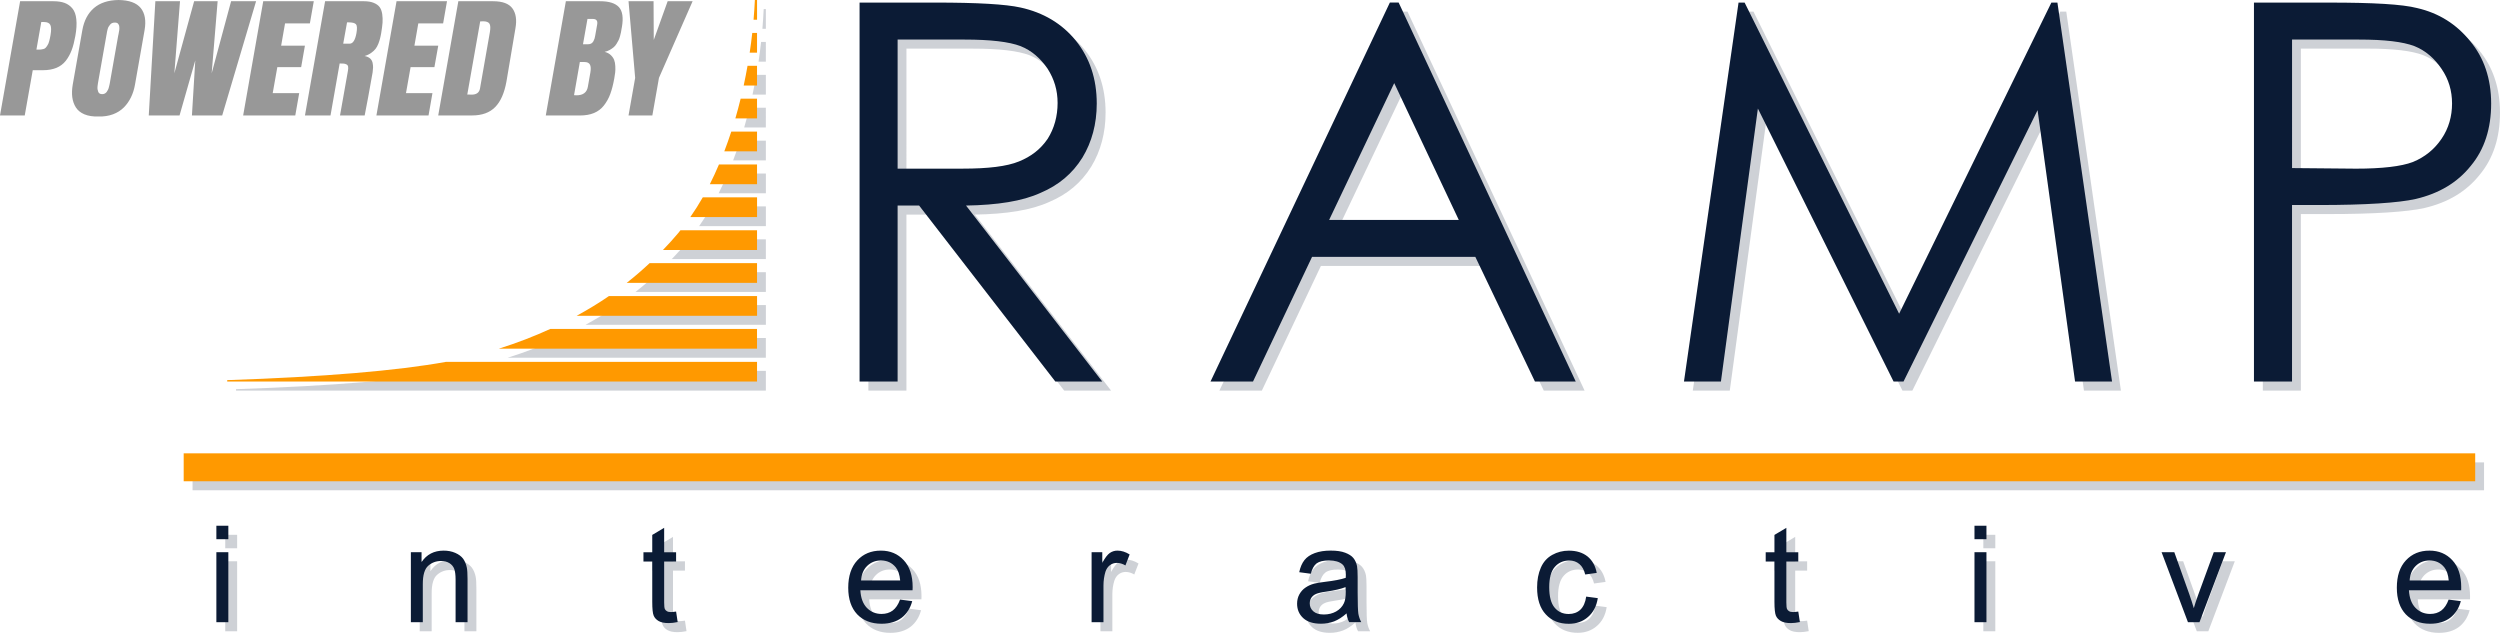
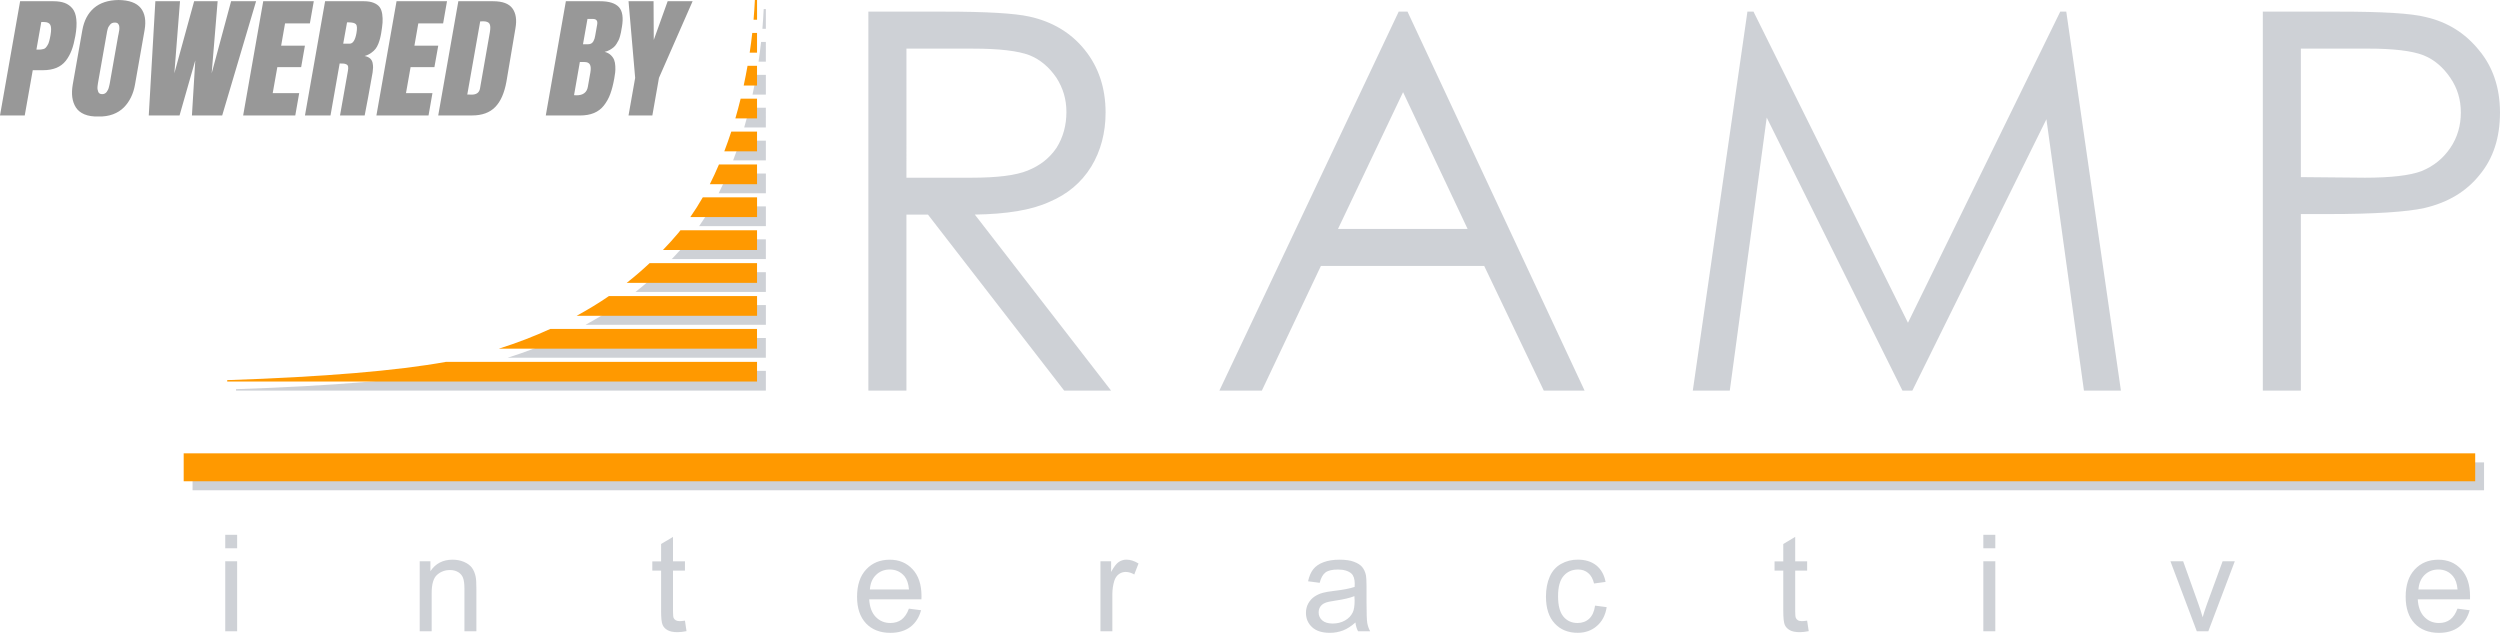
<svg xmlns="http://www.w3.org/2000/svg" version="1.1" id="Layer_2" x="0px" y="0px" width="122.154px" height="30.921px" viewBox="336.404 25.516 122.154 30.921" enable-background="new 336.404 25.516 122.154 30.921" xml:space="preserve">
  <g id="Logo">
    <path opacity="0.2" fill="#0B1B35" d="M373.825,26.923h-0.169c0.027-0.323,0.048-0.645,0.063-0.964h0.106V26.923L373.825,26.923z    M373.825,27.566h-0.233c-0.036,0.321-0.077,0.643-0.124,0.964h0.357V27.566z M345.812,49.472h111.966v-1.364H345.812V49.472z    M373.825,29.173h-0.463c-0.057,0.322-0.12,0.644-0.188,0.964h0.651V29.173L373.825,29.173z M373.825,30.78h-0.801   c-0.079,0.325-0.165,0.647-0.258,0.964h1.059V30.78z M373.825,44.602v-0.965h-15.191c-2.392,0.436-5.979,0.736-10.698,0.895   l0.001,0.07H373.825z M373.825,38.816h-5.249c-0.357,0.336-0.731,0.658-1.12,0.964h6.369V38.816L373.825,38.816z M373.825,37.209   h-3.742c-0.031,0.04-0.062,0.082-0.094,0.121c-0.241,0.293-0.5,0.569-0.76,0.844h4.596V37.209L373.825,37.209z M373.825,40.423   h-7.234c-0.502,0.346-1.03,0.665-1.578,0.964h8.813V40.423z M373.825,42.03h-10.098c-0.8,0.364-1.635,0.688-2.518,0.965h12.615   V42.03L373.825,42.03z M373.825,33.994h-1.859c-0.142,0.33-0.289,0.652-0.447,0.964h2.307V33.994L373.825,33.994z M373.825,35.602   h-2.65c-0.192,0.337-0.398,0.657-0.611,0.964h3.262V35.602L373.825,35.602z M373.825,32.388h-1.258   c-0.106,0.326-0.219,0.649-0.341,0.964h1.599V32.388L373.825,32.388z M433.313,52.306h0.585v-0.66h-0.585V52.306z M403.209,55.95   c0.025,0.143,0.072,0.279,0.143,0.41h-0.592c-0.066-0.122-0.108-0.265-0.127-0.429c-0.207,0.185-0.41,0.315-0.61,0.391   c-0.198,0.074-0.411,0.115-0.638,0.115c-0.378,0-0.665-0.089-0.867-0.273c-0.201-0.184-0.303-0.42-0.303-0.705   c0-0.167,0.038-0.32,0.113-0.457c0.078-0.139,0.177-0.251,0.3-0.333c0.124-0.085,0.264-0.148,0.419-0.189   c0.113-0.032,0.285-0.06,0.515-0.089c0.468-0.054,0.813-0.122,1.031-0.198c0.004-0.08,0.006-0.133,0.006-0.153   c0-0.236-0.058-0.403-0.165-0.502c-0.149-0.129-0.369-0.194-0.659-0.194c-0.271,0-0.474,0.046-0.604,0.141   c-0.128,0.096-0.224,0.266-0.285,0.508l-0.567-0.075c0.053-0.246,0.136-0.441,0.254-0.59s0.288-0.264,0.508-0.345   c0.224-0.082,0.482-0.12,0.774-0.12s0.527,0.032,0.711,0.104c0.181,0.067,0.315,0.154,0.398,0.257   c0.087,0.105,0.146,0.237,0.182,0.395c0.017,0.1,0.029,0.277,0.029,0.537v0.771C403.174,55.467,403.187,55.805,403.209,55.95z    M402.593,54.856l-0.011-0.212c-0.209,0.086-0.523,0.16-0.941,0.221c-0.236,0.032-0.403,0.07-0.5,0.114   c-0.1,0.042-0.174,0.105-0.23,0.188c-0.051,0.083-0.076,0.175-0.076,0.273c0,0.156,0.058,0.285,0.174,0.387   c0.115,0.104,0.288,0.156,0.513,0.156c0.222,0,0.423-0.049,0.597-0.147c0.175-0.097,0.303-0.231,0.384-0.401   C402.564,55.307,402.593,55.113,402.593,54.856z M424.45,55.866c-0.087,0-0.152-0.016-0.198-0.044   c-0.046-0.028-0.079-0.065-0.099-0.111c-0.021-0.045-0.033-0.151-0.033-0.319v-1.996h0.584v-0.451h-0.584v-1.196l-0.582,0.348   v0.849h-0.427v0.451h0.427v1.965c0,0.346,0.026,0.575,0.071,0.682c0.047,0.11,0.13,0.197,0.246,0.263   c0.115,0.067,0.279,0.098,0.489,0.098c0.129,0,0.273-0.017,0.437-0.049l-0.078-0.514C424.6,55.856,424.515,55.866,424.45,55.866z    M414.053,55.749c-0.15,0.139-0.342,0.208-0.569,0.208c-0.281,0-0.512-0.103-0.687-0.311c-0.176-0.209-0.264-0.541-0.264-0.999   c0-0.451,0.091-0.784,0.272-0.992c0.18-0.208,0.419-0.312,0.711-0.312c0.189,0,0.354,0.057,0.49,0.172   c0.137,0.114,0.23,0.284,0.286,0.511l0.563-0.077c-0.065-0.348-0.218-0.615-0.449-0.805c-0.237-0.188-0.54-0.283-0.91-0.283   c-0.294,0-0.565,0.068-0.813,0.207c-0.25,0.14-0.436,0.347-0.556,0.625c-0.122,0.277-0.185,0.6-0.185,0.968   c0,0.572,0.141,1.011,0.427,1.316c0.281,0.307,0.656,0.458,1.124,0.458c0.371,0,0.685-0.111,0.938-0.334   c0.257-0.22,0.417-0.526,0.478-0.919l-0.567-0.075C414.302,55.396,414.204,55.609,414.053,55.749z M391.065,52.977   c-0.114,0.078-0.237,0.24-0.37,0.484V52.94h-0.521v3.42h0.581v-1.791c0-0.243,0.032-0.468,0.097-0.677   c0.044-0.134,0.114-0.239,0.215-0.317c0.1-0.075,0.213-0.113,0.338-0.113c0.141,0,0.281,0.041,0.421,0.124l0.208-0.537   c-0.204-0.126-0.401-0.188-0.597-0.188C391.301,52.863,391.179,52.901,391.065,52.977z M444.242,55.026   c-0.091,0.254-0.164,0.471-0.212,0.65c-0.07-0.238-0.142-0.468-0.223-0.689l-0.731-2.048h-0.622l1.289,3.421h0.563l1.294-3.421   h-0.595L444.242,55.026z M456.66,53.331c0.289,0.312,0.434,0.75,0.434,1.314c0,0.035,0,0.086-0.002,0.154h-2.553   c0.021,0.376,0.13,0.663,0.322,0.861c0.191,0.198,0.429,0.297,0.714,0.297c0.215,0,0.396-0.055,0.546-0.167   c0.151-0.115,0.271-0.291,0.358-0.535l0.596,0.078c-0.095,0.348-0.27,0.621-0.522,0.815c-0.257,0.192-0.581,0.29-0.979,0.29   c-0.496,0-0.894-0.154-1.188-0.46c-0.29-0.311-0.438-0.742-0.438-1.299c0-0.575,0.148-1.021,0.444-1.338   c0.298-0.318,0.678-0.477,1.152-0.477C456.001,52.863,456.371,53.019,456.66,53.331z M456.484,54.32   c-0.025-0.286-0.1-0.5-0.219-0.644c-0.184-0.223-0.423-0.333-0.717-0.333c-0.266,0-0.492,0.088-0.673,0.265   c-0.181,0.176-0.281,0.415-0.302,0.712L456.484,54.32L456.484,54.32z M433.313,56.36h0.585v-3.42h-0.585V56.36z M380.995,53.331   c0.29,0.312,0.435,0.75,0.435,1.314c0,0.035-0.002,0.086-0.004,0.154h-2.551c0.021,0.376,0.127,0.663,0.319,0.861   c0.191,0.198,0.431,0.297,0.715,0.297c0.214,0,0.395-0.055,0.547-0.167c0.149-0.115,0.271-0.291,0.358-0.535l0.595,0.078   c-0.095,0.348-0.268,0.621-0.522,0.815c-0.257,0.192-0.584,0.29-0.978,0.29c-0.499,0-0.896-0.154-1.188-0.46   c-0.293-0.311-0.44-0.742-0.44-1.299c0-0.575,0.148-1.021,0.444-1.338c0.294-0.318,0.68-0.477,1.152-0.477   C380.334,52.863,380.705,53.019,380.995,53.331z M380.819,54.32c-0.026-0.286-0.099-0.5-0.218-0.644   c-0.187-0.223-0.426-0.333-0.722-0.333c-0.265,0-0.488,0.088-0.671,0.265c-0.181,0.176-0.281,0.415-0.3,0.712L380.819,54.32   L380.819,54.32z M347.409,56.36h0.582v-3.42h-0.582V56.36z M380.694,44.602h-1.86V26.084h3.694c2.075,0,3.449,0.081,4.179,0.243   c1.103,0.243,2.02,0.78,2.693,1.617c0.676,0.834,1.025,1.86,1.025,3.073c0,0.998-0.243,1.886-0.701,2.641   c-0.484,0.782-1.159,1.347-2.048,1.724c-0.891,0.407-2.103,0.594-3.64,0.619l6.658,8.6h-2.292l-6.657-8.6h-1.051L380.694,44.602   L380.694,44.602z M380.694,34.199h3.182c1.238,0,2.155-0.108,2.749-0.352c0.594-0.242,1.052-0.592,1.401-1.105   c0.324-0.513,0.485-1.106,0.485-1.753c0-0.619-0.161-1.159-0.485-1.67c-0.35-0.512-0.781-0.89-1.319-1.105   c-0.566-0.215-1.483-0.322-2.75-0.322h-3.262L380.694,34.199L380.694,34.199z M369.618,55.866c-0.088,0-0.151-0.016-0.198-0.044   c-0.047-0.028-0.079-0.065-0.1-0.111c-0.02-0.045-0.032-0.151-0.032-0.319v-1.996h0.584v-0.451h-0.584v-1.196l-0.582,0.348v0.849   h-0.429v0.451h0.429v1.965c0,0.346,0.024,0.575,0.072,0.682c0.045,0.11,0.128,0.197,0.244,0.263   c0.115,0.067,0.278,0.098,0.489,0.098c0.128,0,0.273-0.017,0.437-0.049l-0.076-0.514C369.768,55.856,369.681,55.866,369.618,55.866   z M422.729,31.261l6.632,13.341h0.483l6.551-13.261l1.833,13.26h1.807l-2.67-18.517h-0.294l-7.441,15.203l-7.548-15.203h-0.296   l-2.669,18.517h1.807L422.729,31.261z M398.06,44.602h-2.075l8.762-18.518h0.43l8.653,18.518h-1.994l-2.912-6.092h-7.979   L398.06,44.602z M401.78,36.703h6.334l-3.154-6.684L401.78,36.703z M359.469,53.264c-0.087-0.118-0.214-0.215-0.389-0.291   c-0.17-0.074-0.359-0.11-0.563-0.11c-0.472,0-0.834,0.188-1.082,0.563V52.94h-0.523v3.42h0.584v-1.865   c0-0.44,0.087-0.736,0.266-0.893c0.176-0.157,0.388-0.233,0.632-0.233c0.151,0,0.285,0.034,0.399,0.103   c0.113,0.07,0.193,0.163,0.236,0.28c0.045,0.117,0.068,0.294,0.068,0.529v2.079h0.584v-2.103c0-0.268-0.013-0.457-0.035-0.563   C359.612,53.526,359.552,53.384,359.469,53.264z M347.409,52.306h0.582v-0.66h-0.582V52.306z M448.828,44.602h-1.859V26.084h3.692   c2.131,0,3.558,0.081,4.285,0.269c1.052,0.243,1.914,0.783,2.587,1.617c0.676,0.809,1.025,1.835,1.025,3.047   c0,1.212-0.325,2.238-0.997,3.045c-0.647,0.808-1.536,1.348-2.695,1.618c-0.836,0.188-2.426,0.296-4.718,0.296h-1.32V44.602   L448.828,44.602z M448.828,34.17l3.127,0.029c1.266,0,2.21-0.108,2.776-0.325c0.592-0.244,1.052-0.619,1.4-1.132   c0.351-0.513,0.514-1.107,0.514-1.725c0-0.622-0.163-1.188-0.514-1.699c-0.349-0.512-0.781-0.89-1.32-1.105   c-0.564-0.215-1.456-0.322-2.722-0.322h-3.261L448.828,34.17L448.828,34.17z" />
    <path fill="#FF9900" d="M345.379,47.665h111.967v1.365H345.379V47.665z M373.394,44.16v-0.964h-15.192   c-2.393,0.435-5.978,0.736-10.697,0.894l0.001,0.069L373.394,44.16L373.394,44.16z M373.394,41.588h-10.1   c-0.798,0.363-1.634,0.688-2.517,0.964h12.616V41.588L373.394,41.588z M373.394,33.551h-1.86c-0.141,0.33-0.288,0.653-0.446,0.965   h2.306L373.394,33.551L373.394,33.551z M373.394,30.337h-0.801c-0.08,0.326-0.165,0.647-0.258,0.965h1.059V30.337z M373.394,28.731   h-0.464c-0.057,0.323-0.119,0.644-0.188,0.964h0.651L373.394,28.731L373.394,28.731z M373.394,25.516h-0.106   c-0.015,0.32-0.036,0.641-0.064,0.964h0.171V25.516L373.394,25.516z M373.394,31.945h-1.258c-0.107,0.327-0.22,0.649-0.341,0.964   h1.599V31.945L373.394,31.945z M373.394,36.766h-3.742c-0.032,0.04-0.063,0.083-0.094,0.121c-0.242,0.292-0.5,0.569-0.761,0.843   h4.597V36.766z M373.394,38.374h-5.249c-0.358,0.336-0.731,0.658-1.121,0.964h6.37V38.374z M373.394,39.981h-7.235   c-0.501,0.346-1.029,0.664-1.577,0.964h8.813V39.981L373.394,39.981z M373.394,27.124h-0.233c-0.036,0.321-0.077,0.643-0.126,0.964   h0.359V27.124z M373.394,35.159h-2.651c-0.192,0.337-0.397,0.657-0.61,0.964h3.262V35.159L373.394,35.159z" />
-     <path fill="#0B1B35" d="M448.396,35.534h1.321c2.29,0,3.882-0.107,4.718-0.295c1.159-0.271,2.047-0.81,2.695-1.618   c0.672-0.807,0.996-1.833,0.996-3.045c0-1.212-0.349-2.239-1.025-3.048c-0.673-0.834-1.534-1.374-2.588-1.617   c-0.727-0.188-2.154-0.268-4.284-0.268h-3.693v18.517h1.86V35.534L448.396,35.534z M448.396,27.449h3.262   c1.266,0,2.157,0.106,2.723,0.322c0.538,0.216,0.971,0.594,1.319,1.106c0.352,0.512,0.515,1.077,0.515,1.698   c0,0.618-0.163,1.212-0.515,1.725c-0.349,0.513-0.809,0.889-1.4,1.132c-0.567,0.216-1.512,0.325-2.776,0.325l-3.127-0.029V27.449   L448.396,27.449z M420.491,44.16h-1.806l2.667-18.517h0.297l7.549,15.203l7.44-15.203h0.295l2.669,18.517h-1.807l-1.832-13.261   l-6.551,13.261h-0.484l-6.631-13.341L420.491,44.16z M400.513,38.067h7.978l2.912,6.091h1.994l-8.653-18.517h-0.429l-8.763,18.517   h2.076L400.513,38.067z M404.528,29.577l3.154,6.684h-6.334L404.528,29.577z M380.263,35.56h1.051l6.657,8.6h2.292l-6.657-8.6   c1.536-0.026,2.749-0.213,3.638-0.619c0.89-0.378,1.563-0.942,2.049-1.725c0.458-0.755,0.7-1.643,0.7-2.641   c0-1.212-0.349-2.239-1.023-3.073c-0.675-0.836-1.592-1.374-2.695-1.617c-0.729-0.163-2.103-0.243-4.178-0.243h-3.693v18.517h1.859   L380.263,35.56L380.263,35.56z M380.263,27.449h3.261c1.268,0,2.186,0.106,2.75,0.322c0.54,0.216,0.97,0.594,1.32,1.106   c0.324,0.512,0.486,1.052,0.486,1.67c0,0.646-0.162,1.24-0.486,1.753c-0.351,0.513-0.807,0.863-1.401,1.104   c-0.593,0.244-1.51,0.352-2.749,0.352h-3.181V27.449L380.263,27.449z M391.004,52.42c0.195,0,0.394,0.061,0.596,0.187l-0.206,0.537   c-0.141-0.083-0.281-0.124-0.421-0.124c-0.126,0-0.239,0.038-0.34,0.114c-0.099,0.077-0.171,0.183-0.215,0.317   c-0.063,0.207-0.097,0.433-0.097,0.677v1.791h-0.58v-3.421h0.522v0.521c0.132-0.244,0.256-0.406,0.368-0.484   C390.746,52.458,390.868,52.42,391.004,52.42z M379.446,52.42c-0.473,0-0.858,0.159-1.152,0.476   c-0.295,0.318-0.444,0.763-0.444,1.338c0,0.559,0.147,0.989,0.439,1.3c0.293,0.304,0.688,0.459,1.188,0.459   c0.394,0,0.721-0.097,0.978-0.289c0.255-0.194,0.428-0.466,0.522-0.815l-0.595-0.077c-0.088,0.244-0.209,0.42-0.358,0.535   c-0.152,0.112-0.334,0.167-0.547,0.167c-0.285,0-0.524-0.101-0.717-0.298c-0.19-0.198-0.298-0.484-0.317-0.86h2.55   c0.003-0.068,0.005-0.119,0.005-0.154c0-0.565-0.146-1.003-0.436-1.313C380.272,52.576,379.9,52.42,379.446,52.42z M378.477,53.878   c0.02-0.297,0.119-0.537,0.3-0.713c0.183-0.176,0.407-0.264,0.672-0.264c0.296,0,0.534,0.109,0.721,0.333   c0.119,0.145,0.191,0.357,0.218,0.645L378.477,53.878L378.477,53.878z M402.741,54.485v-0.771c0-0.259-0.012-0.437-0.03-0.538   c-0.035-0.158-0.094-0.29-0.18-0.395c-0.083-0.103-0.218-0.189-0.399-0.258c-0.183-0.071-0.418-0.104-0.71-0.104   s-0.551,0.039-0.774,0.121c-0.22,0.081-0.391,0.196-0.508,0.345s-0.202,0.345-0.254,0.59l0.567,0.075   c0.062-0.242,0.157-0.412,0.285-0.508c0.131-0.095,0.333-0.142,0.604-0.142c0.29,0,0.51,0.065,0.658,0.195   c0.108,0.098,0.164,0.265,0.164,0.502c0,0.02,0,0.072-0.005,0.152c-0.218,0.076-0.563,0.144-1.032,0.199   c-0.228,0.029-0.399,0.055-0.513,0.087c-0.157,0.042-0.296,0.105-0.42,0.19c-0.123,0.082-0.223,0.193-0.301,0.332   c-0.075,0.137-0.111,0.291-0.111,0.457c0,0.286,0.101,0.521,0.301,0.705c0.203,0.185,0.491,0.273,0.868,0.273   c0.227,0,0.439-0.041,0.639-0.114c0.198-0.077,0.402-0.207,0.61-0.391c0.017,0.162,0.059,0.307,0.127,0.429h0.591   c-0.07-0.132-0.117-0.267-0.142-0.41C402.755,55.362,402.741,55.024,402.741,54.485z M402.068,54.993   c-0.079,0.169-0.209,0.304-0.382,0.402c-0.175,0.098-0.376,0.146-0.598,0.146c-0.227,0-0.397-0.052-0.514-0.156   c-0.116-0.103-0.174-0.232-0.174-0.386c0-0.099,0.026-0.191,0.077-0.274c0.056-0.082,0.131-0.145,0.23-0.188   c0.097-0.042,0.264-0.082,0.5-0.113c0.418-0.062,0.731-0.135,0.942-0.221l0.011,0.212C402.161,54.67,402.133,54.865,402.068,54.993   z M369.439,55.398l0.077,0.513c-0.163,0.033-0.31,0.05-0.437,0.05c-0.212,0-0.375-0.032-0.49-0.099   c-0.115-0.066-0.198-0.153-0.244-0.263c-0.048-0.106-0.071-0.335-0.071-0.682v-1.965h-0.43v-0.451h0.43v-0.848l0.582-0.347v1.195   h0.583v0.452h-0.583v1.996c0,0.167,0.012,0.273,0.031,0.319c0.021,0.046,0.054,0.084,0.101,0.11   c0.046,0.03,0.109,0.045,0.198,0.045C369.248,55.422,369.335,55.414,369.439,55.398z M413.908,54.667l0.567,0.075   c-0.062,0.394-0.221,0.699-0.478,0.919c-0.254,0.224-0.566,0.335-0.939,0.335c-0.468,0-0.841-0.152-1.123-0.459   c-0.286-0.305-0.426-0.743-0.426-1.316c0-0.369,0.061-0.691,0.183-0.968c0.121-0.278,0.306-0.484,0.557-0.624   c0.248-0.139,0.521-0.207,0.813-0.207c0.371,0,0.674,0.095,0.911,0.283c0.231,0.189,0.384,0.456,0.45,0.804l-0.563,0.078   c-0.056-0.227-0.149-0.398-0.285-0.511c-0.137-0.116-0.301-0.173-0.492-0.173c-0.29,0-0.529,0.105-0.709,0.313   c-0.182,0.208-0.273,0.541-0.273,0.991c0,0.458,0.088,0.791,0.265,1c0.175,0.208,0.405,0.31,0.687,0.31   c0.227,0,0.419-0.069,0.569-0.208C413.771,55.167,413.868,54.953,413.908,54.667z M424.271,55.398l0.078,0.513   c-0.163,0.033-0.308,0.05-0.437,0.05c-0.212,0-0.373-0.032-0.489-0.099c-0.116-0.066-0.199-0.153-0.246-0.263   c-0.045-0.106-0.071-0.335-0.071-0.682v-1.965h-0.427v-0.451h0.427v-0.848l0.582-0.347v1.195h0.583v0.452h-0.583v1.996   c0,0.167,0.012,0.273,0.031,0.319c0.021,0.046,0.054,0.084,0.1,0.11c0.047,0.03,0.112,0.045,0.199,0.045   C424.083,55.422,424.168,55.414,424.271,55.398z M432.88,52.497h0.585v3.421h-0.585V52.497z M359.214,53.251   c0.022,0.107,0.035,0.295,0.035,0.563v2.103h-0.584v-2.08c0-0.234-0.023-0.411-0.068-0.528c-0.044-0.117-0.124-0.209-0.236-0.279   c-0.114-0.069-0.248-0.104-0.4-0.104c-0.243,0-0.455,0.076-0.632,0.233c-0.178,0.157-0.266,0.454-0.266,0.894v1.865h-0.583v-3.421   h0.522v0.485c0.249-0.375,0.61-0.562,1.082-0.562c0.205,0,0.395,0.036,0.564,0.11c0.175,0.076,0.301,0.173,0.389,0.29   C359.12,52.942,359.181,53.084,359.214,53.251z M432.88,51.203h0.585v0.66h-0.585V51.203z M455.112,52.42   c-0.475,0-0.855,0.159-1.151,0.476c-0.298,0.318-0.444,0.763-0.444,1.338c0,0.559,0.146,0.989,0.438,1.3   c0.295,0.304,0.692,0.459,1.188,0.459c0.396,0,0.723-0.097,0.979-0.289c0.253-0.194,0.429-0.466,0.522-0.815l-0.596-0.077   c-0.088,0.244-0.207,0.42-0.358,0.535c-0.15,0.112-0.331,0.167-0.547,0.167c-0.283,0-0.521-0.101-0.714-0.298   s-0.299-0.484-0.321-0.86h2.553c0.002-0.068,0.002-0.119,0.002-0.154c0-0.565-0.145-1.003-0.434-1.313   C455.938,52.576,455.568,52.42,455.112,52.42z M454.142,53.878c0.02-0.297,0.122-0.537,0.301-0.713   c0.182-0.176,0.407-0.264,0.674-0.264c0.294,0,0.533,0.109,0.717,0.333c0.119,0.145,0.193,0.357,0.219,0.645L454.142,53.878   L454.142,53.878z M444.573,52.497h0.595l-1.294,3.421h-0.563l-1.289-3.421h0.622l0.731,2.048c0.08,0.222,0.151,0.451,0.222,0.688   c0.049-0.179,0.121-0.396,0.213-0.65L444.573,52.497z M346.976,51.203h0.585v0.66h-0.585V51.203z M346.976,52.497h0.585v3.421   h-0.585V52.497z" />
  </g>
  <path fill="#989898" d="M336.404,31.157l0.983-5.581h1.629c0.216,0,0.396,0.028,0.55,0.084c0.149,0.057,0.276,0.146,0.379,0.273  c0.102,0.126,0.166,0.301,0.188,0.523c0.025,0.224,0.01,0.493-0.047,0.812c-0.049,0.272-0.106,0.507-0.182,0.702  c-0.074,0.195-0.17,0.368-0.289,0.521c-0.121,0.151-0.273,0.266-0.459,0.342c-0.187,0.075-0.402,0.113-0.652,0.113h-0.5  l-0.391,2.211H336.404z M338.421,26.592l-0.238,1.349h0.07c0.064,0,0.115-0.002,0.148-0.005c0.032-0.004,0.075-0.012,0.125-0.024  c0.047-0.012,0.084-0.034,0.11-0.063c0.027-0.03,0.058-0.069,0.088-0.12c0.033-0.05,0.062-0.115,0.082-0.194  c0.023-0.079,0.043-0.175,0.064-0.287c0.043-0.245,0.041-0.416-0.006-0.512c-0.047-0.096-0.15-0.144-0.312-0.144H338.421z   M339.958,29.65l0.469-2.659c0.082-0.464,0.271-0.825,0.566-1.081c0.297-0.255,0.697-0.387,1.203-0.394  c0.518,0.007,0.879,0.139,1.086,0.394c0.205,0.256,0.268,0.617,0.186,1.081L343,29.65c-0.039,0.227-0.105,0.433-0.195,0.618  c-0.09,0.187-0.205,0.351-0.348,0.496c-0.145,0.145-0.32,0.257-0.533,0.337c-0.215,0.078-0.451,0.115-0.709,0.107  c-0.272,0.008-0.504-0.029-0.688-0.107c-0.187-0.08-0.324-0.192-0.416-0.337c-0.093-0.146-0.148-0.31-0.175-0.496  C339.912,30.083,339.919,29.877,339.958,29.65z M341.398,30.116c0.045,0,0.084-0.008,0.12-0.026c0.037-0.018,0.068-0.044,0.097-0.08  c0.024-0.036,0.047-0.071,0.063-0.104c0.019-0.033,0.033-0.077,0.047-0.132c0.017-0.055,0.025-0.097,0.031-0.126  c0.006-0.028,0.017-0.069,0.023-0.12c0.002-0.012,0.004-0.021,0.004-0.028l0.396-2.242c0.002-0.015,0.011-0.042,0.019-0.084  s0.014-0.073,0.016-0.095c0.004-0.021,0.008-0.052,0.017-0.093c0.006-0.041,0.008-0.072,0.006-0.095s-0.004-0.05-0.006-0.084  c-0.005-0.034-0.011-0.06-0.021-0.077c-0.012-0.018-0.023-0.036-0.039-0.056c-0.016-0.021-0.035-0.034-0.063-0.042  c-0.025-0.009-0.06-0.013-0.093-0.013c-0.051,0-0.094,0.008-0.133,0.024s-0.072,0.043-0.1,0.079  c-0.027,0.036-0.051,0.068-0.07,0.098c-0.02,0.029-0.037,0.073-0.051,0.13c-0.017,0.058-0.025,0.098-0.029,0.123  c-0.004,0.024-0.012,0.065-0.02,0.124c-0.002,0.009-0.004,0.018-0.006,0.024c0,0.007-0.003,0.014-0.003,0.021l-0.396,2.242  c-0.01,0.052-0.018,0.093-0.021,0.123c-0.005,0.03-0.011,0.075-0.017,0.133c-0.006,0.06-0.004,0.106,0.002,0.143  c0.006,0.036,0.019,0.073,0.031,0.113c0.012,0.04,0.037,0.069,0.07,0.09C341.306,30.106,341.347,30.116,341.398,30.116z   M344.923,29.097l0.967-3.521h1.148l-0.291,3.521l0.949-3.521h1.221l-1.656,5.581h-1.479l0.164-2.69l-0.769,2.69h-1.504l0.322-5.581  h1.205L344.923,29.097z M348.285,31.157l0.981-5.581h2.47l-0.191,1.082h-1.213l-0.191,1.09h1.162l-0.184,1.047h-1.164l-0.226,1.272  h1.294l-0.191,1.09H348.285z M353,28.617l-0.447,2.54h-1.248l0.984-5.581h1.891c0.195,0,0.355,0.026,0.484,0.079  c0.129,0.052,0.225,0.121,0.289,0.206c0.063,0.086,0.104,0.199,0.127,0.34c0.021,0.142,0.025,0.283,0.016,0.424  c-0.012,0.142-0.032,0.313-0.067,0.514c-0.021,0.104-0.035,0.19-0.054,0.257c-0.016,0.067-0.043,0.151-0.082,0.253  c-0.041,0.102-0.086,0.187-0.139,0.254c-0.051,0.067-0.123,0.134-0.215,0.199s-0.199,0.116-0.32,0.151  c0.111,0.021,0.199,0.06,0.267,0.117c0.063,0.057,0.104,0.128,0.123,0.212c0.018,0.084,0.024,0.162,0.024,0.232  c-0.002,0.071-0.01,0.151-0.022,0.24c-0.164,0.923-0.291,1.623-0.388,2.103h-1.205l0.386-2.176c0.016-0.086,0.018-0.155,0.01-0.207  c-0.008-0.051-0.035-0.088-0.078-0.11s-0.088-0.035-0.131-0.04C353.158,28.619,353.089,28.617,353,28.617z M353.361,26.609  l-0.187,1.041h0.312c0.162,0,0.272-0.171,0.334-0.512c0.041-0.227,0.032-0.371-0.021-0.435c-0.055-0.063-0.178-0.095-0.375-0.095  L353.361,26.609L353.361,26.609z M354.796,31.157l0.984-5.581h2.465l-0.189,1.082h-1.213l-0.19,1.09h1.164l-0.187,1.047h-1.164  l-0.225,1.272h1.293l-0.191,1.09H354.796z M357.816,31.157l0.983-5.581h1.699c0.459,0,0.775,0.117,0.945,0.352  c0.17,0.235,0.219,0.557,0.147,0.966L361.15,29.5c-0.101,0.558-0.281,0.974-0.55,1.247c-0.266,0.273-0.643,0.41-1.129,0.41H357.816z   M359.867,26.563l-0.631,3.574c0.008-0.003,0.021-0.003,0.043-0.003c0.016,0,0.041,0,0.078,0.003  c0.036,0.002,0.067,0.003,0.094,0.003c0.233,0,0.371-0.1,0.406-0.297l0.483-2.754c0.035-0.203,0.027-0.343-0.021-0.419  c-0.052-0.076-0.156-0.114-0.314-0.114C359.978,26.557,359.933,26.56,359.867,26.563z M363.072,31.157l0.981-5.581h1.672  c0.438,0,0.742,0.096,0.921,0.289c0.176,0.192,0.225,0.521,0.143,0.986c-0.004,0.014-0.006,0.033-0.012,0.06  c-0.017,0.081-0.025,0.143-0.031,0.182c-0.008,0.04-0.021,0.102-0.045,0.186c-0.023,0.085-0.047,0.15-0.07,0.198  c-0.022,0.048-0.057,0.107-0.1,0.177c-0.043,0.07-0.09,0.128-0.144,0.172c-0.053,0.044-0.117,0.088-0.19,0.13  c-0.074,0.042-0.158,0.074-0.25,0.094c0.121,0.031,0.223,0.083,0.301,0.158s0.133,0.153,0.164,0.236  c0.033,0.083,0.051,0.186,0.057,0.307c0.006,0.122,0.004,0.224-0.006,0.305c-0.01,0.082-0.025,0.18-0.045,0.295  c-0.053,0.294-0.117,0.546-0.195,0.757c-0.076,0.21-0.182,0.396-0.311,0.562c-0.129,0.165-0.291,0.288-0.484,0.368  c-0.19,0.08-0.42,0.121-0.686,0.121h-1.67V31.157L363.072,31.157z M364.736,28.547l-0.283,1.619  c0.055,0.004,0.096,0.007,0.121,0.007c0.317,0,0.504-0.138,0.553-0.414l0.123-0.697c0.031-0.178,0.023-0.308-0.021-0.391  c-0.045-0.082-0.133-0.124-0.264-0.124H364.736z M364.89,27.678h0.252c0.062,0,0.111-0.013,0.154-0.038  c0.045-0.026,0.078-0.063,0.104-0.11c0.022-0.048,0.043-0.091,0.055-0.13c0.012-0.038,0.021-0.084,0.031-0.138l0.098-0.554  c0.031-0.178-0.041-0.267-0.215-0.267h-0.26L364.89,27.678z M368.279,31.157h-1.164l0.324-1.836l-0.324-3.745h1.223l0.01,1.892  l0.679-1.892h1.219l-1.644,3.745L368.279,31.157z" />
</svg>